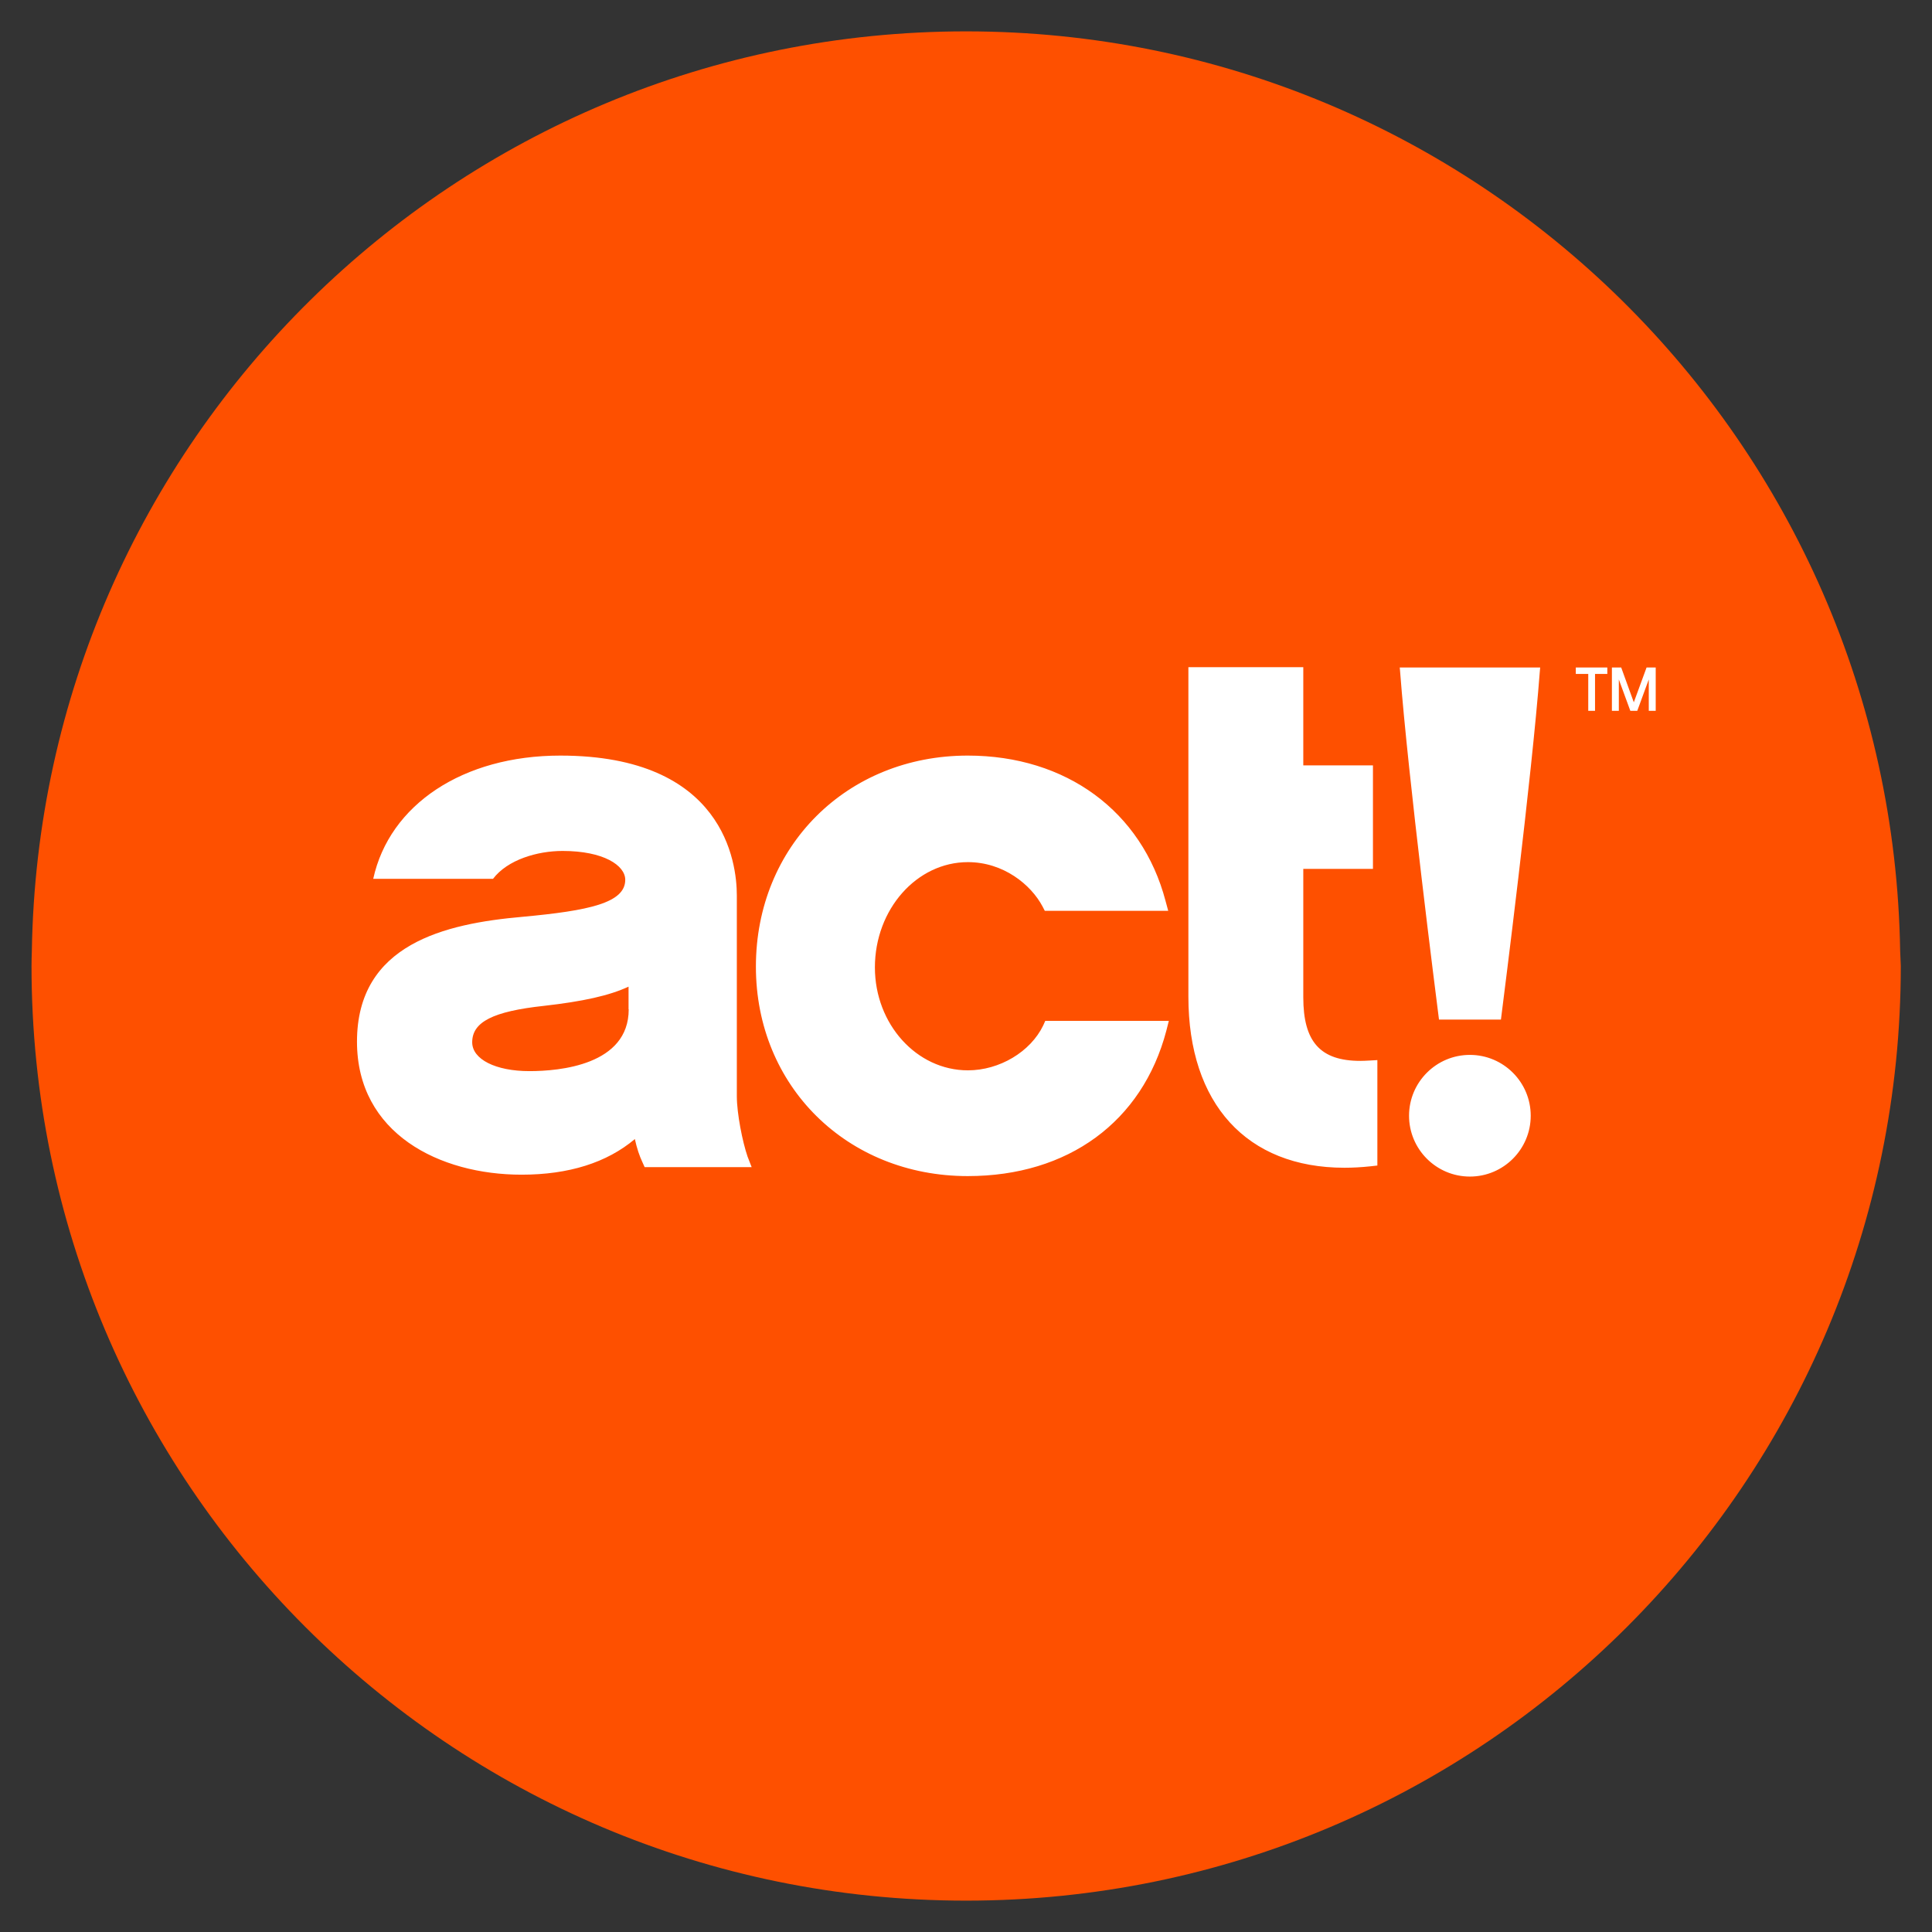
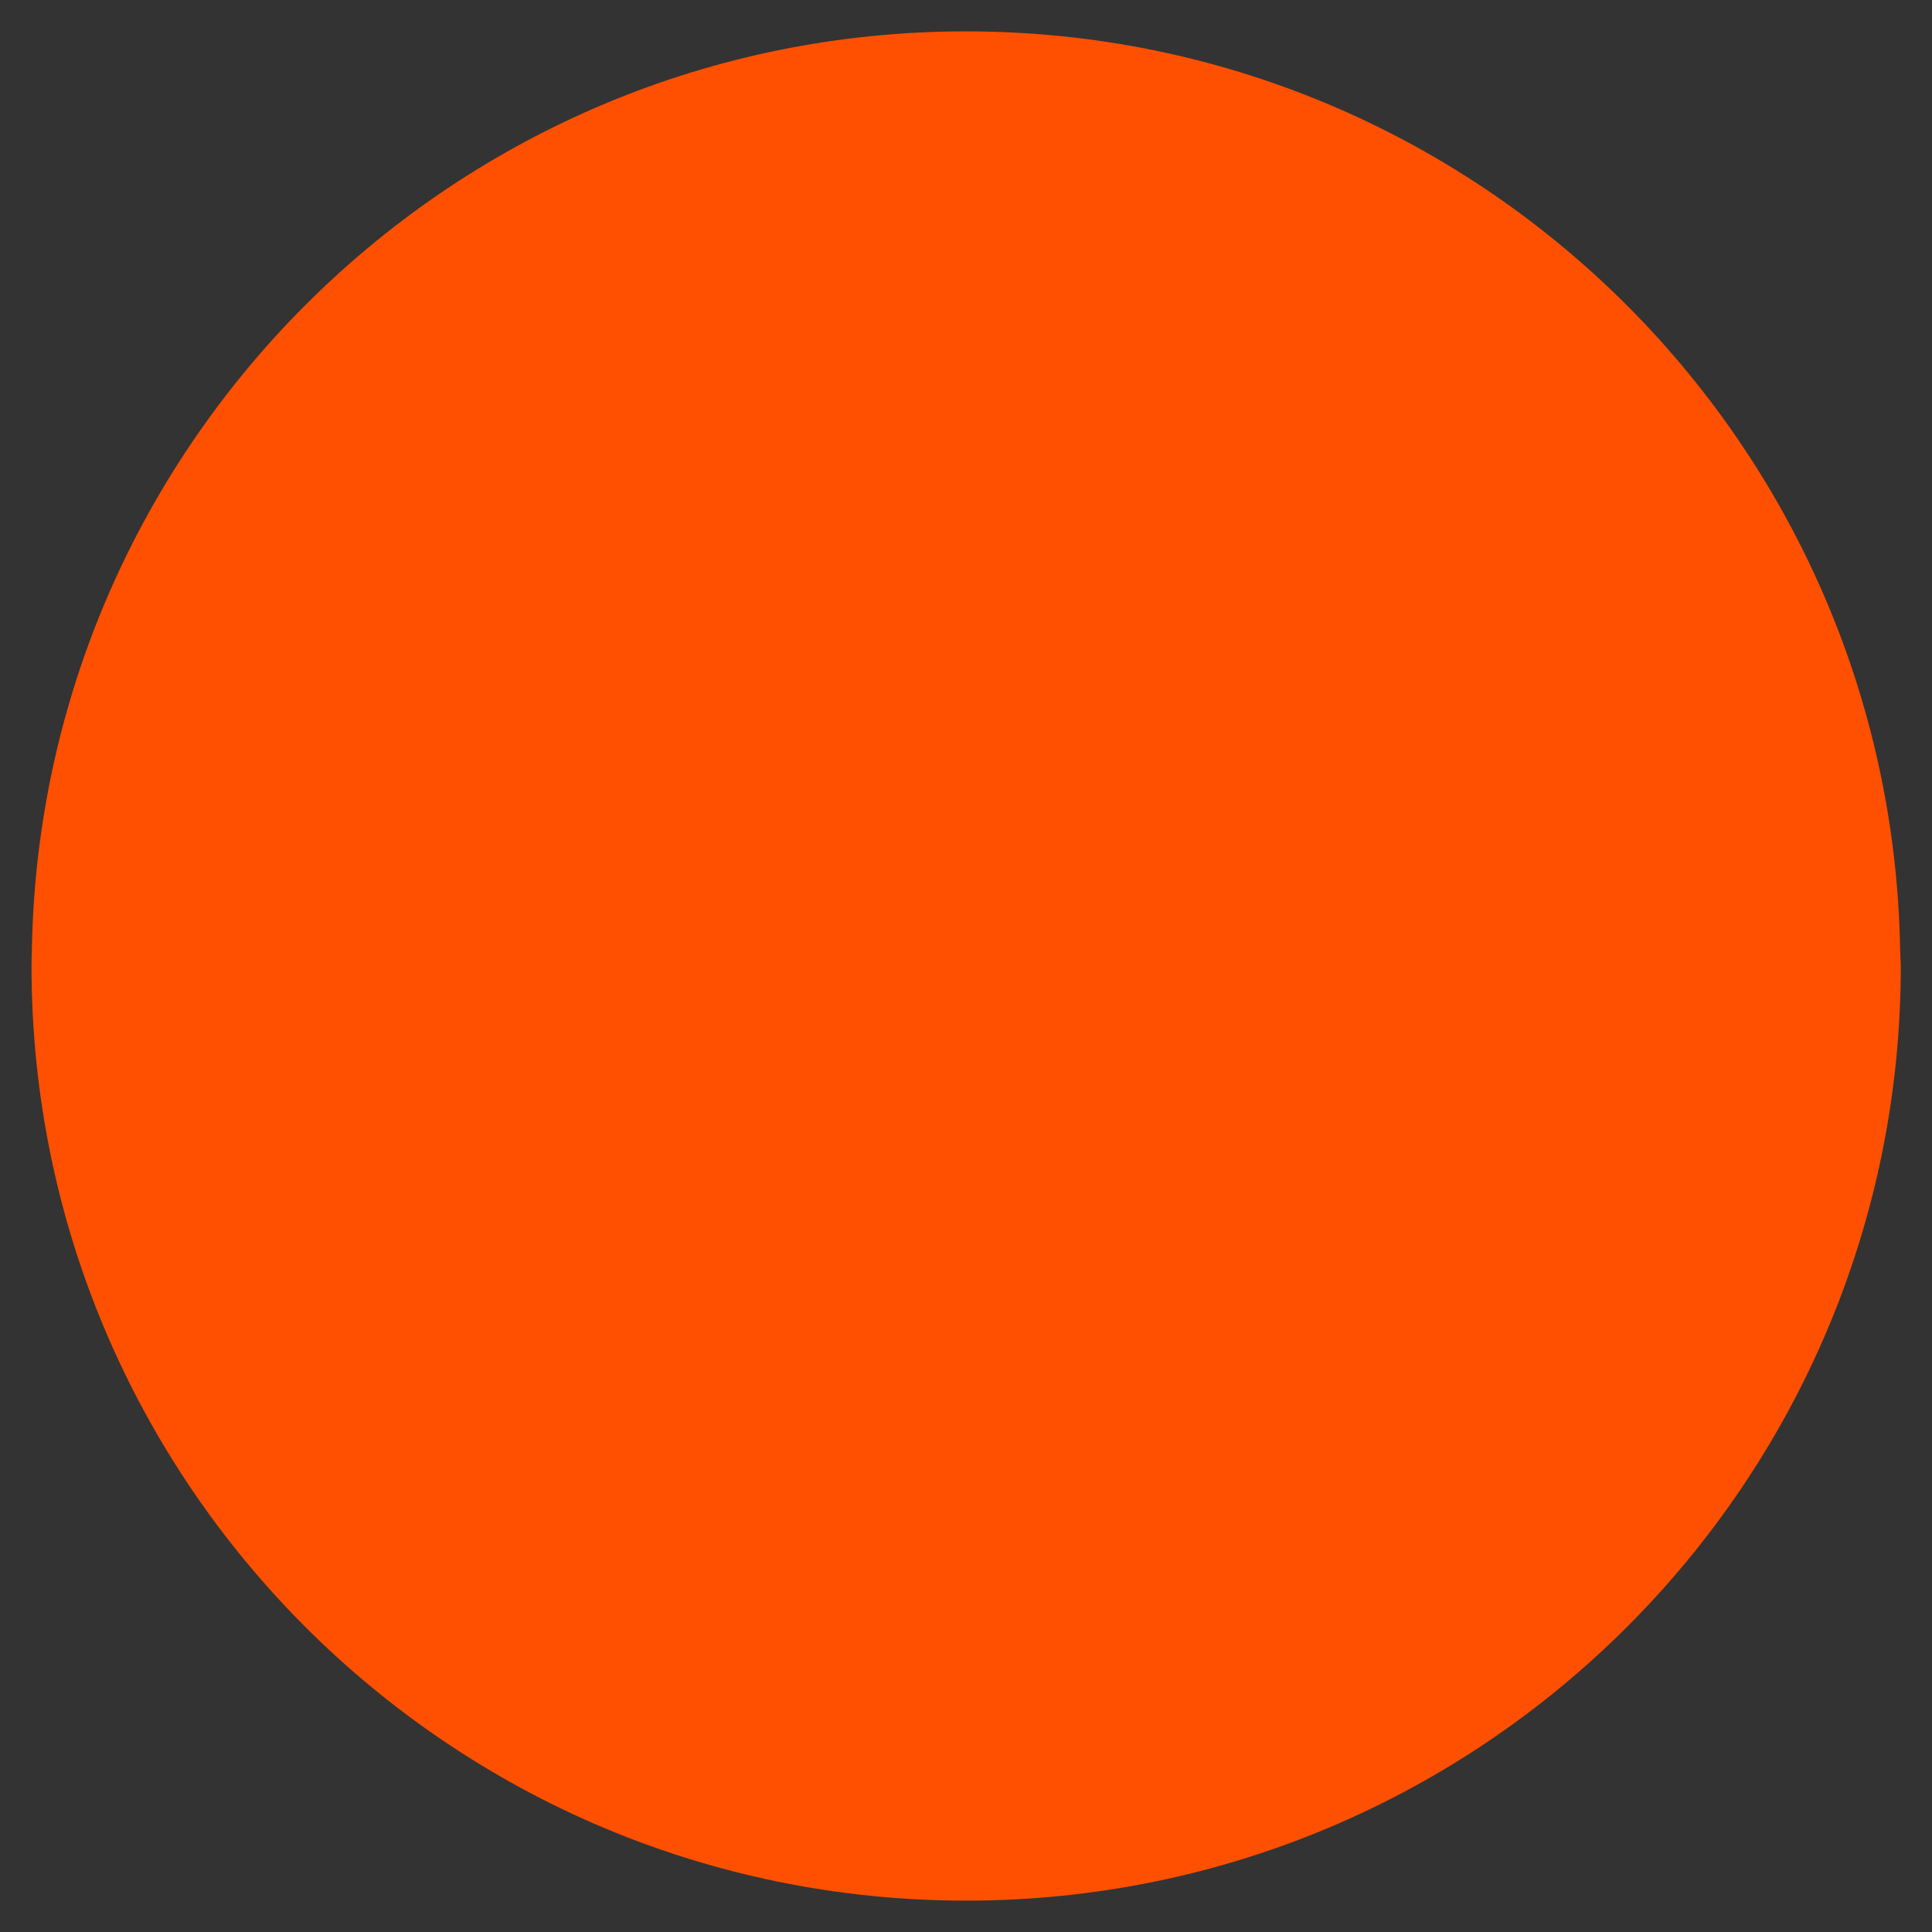
<svg xmlns="http://www.w3.org/2000/svg" xml:space="preserve" id="Layer_1" x="0" y="0" style="enable-background:new 0 0 122.58 122.58" version="1.1" viewBox="0 0 122.58 122.58">
  <rect x="0" y="0" width="122.58" height="122.58" fill="#333333" stroke="none" />
  <style>.st1{fill:#fff}</style>
  <path d="M120.56 60.34c-.51-32.31-26.84-58.35-59.27-58.35-32.43 0-58.76 26.04-59.27 58.35-.01.32-.02.63-.02.95 0 32.75 26.55 59.3 59.3 59.3s59.3-26.55 59.3-59.3c-.01-.32-.03-.63-.04-.95z" style="fill:#fe5000" />
-   <path d="M101.98 42.35v.41h-.78v2.34h-.43v-2.34h-.79v-.41h2zm3.06 2.75h-.43v-1.99l-.73 1.99h-.44l-.73-1.99v1.99h-.44v-2.75h.59l.8 2.21.81-2.21h.58v2.75zM66.19 65.06c-.81 1.68-2.78 2.85-4.78 2.85-3.25 0-5.9-2.93-5.9-6.53 0-3.68 2.65-6.68 5.9-6.68 2.25 0 4 1.42 4.74 2.82l.14.27h7.83l-.17-.63c-1.5-5.69-6.31-9.22-12.55-9.22-7.66 0-13.44 5.75-13.44 13.39 0 7.58 5.78 13.29 13.44 13.29 6.37 0 11.08-3.45 12.6-9.22l.16-.63h-7.84l-.13.29zM86.86 67.29c-.19.01-.37.02-.55.02-2.54 0-3.62-1.21-3.62-4.03v-8.15h4.42v-6.57h-4.42v-6.23H75.4v20.9c0 6.8 3.7 10.86 9.9 10.86.53 0 1.08-.03 1.64-.09l.45-.05v-6.69l-.53.03zM97.12 70.79c0 2.13-1.73 3.86-3.86 3.86s-3.86-1.73-3.86-3.86 1.73-3.86 3.86-3.86 3.86 1.73 3.86 3.86zM88.81 42.35l.02.22c.52 6.84 2.28 20.61 2.47 22.12h3.93c.19-1.51 1.95-15.28 2.47-22.12l.02-.22h-8.91zM47.43 73.38c-.32-.93-.68-2.73-.68-3.83V56.81c0-2.08-.81-8.87-11.2-8.87-6.18 0-10.84 3.11-11.87 7.82h7.6c.92-1.21 2.8-1.77 4.42-1.77 2.6 0 3.97.92 3.97 1.83 0 1.47-2.3 1.96-6.53 2.35-4.89.43-10.49 1.72-10.49 7.92 0 5.83 5.24 8.44 10.44 8.44 2.99 0 5.41-.76 7.19-2.26.13.59.29 1.07.49 1.49l.13.29h6.79l-.26-.67zm-7.54-9.34c0 3.54-4.4 3.92-6.3 3.92-2.14 0-3.63-.75-3.63-1.83 0-1.29 1.32-1.96 4.54-2.31 2.48-.28 4.16-.65 5.38-1.22v1.44z" class="st1" />
</svg>